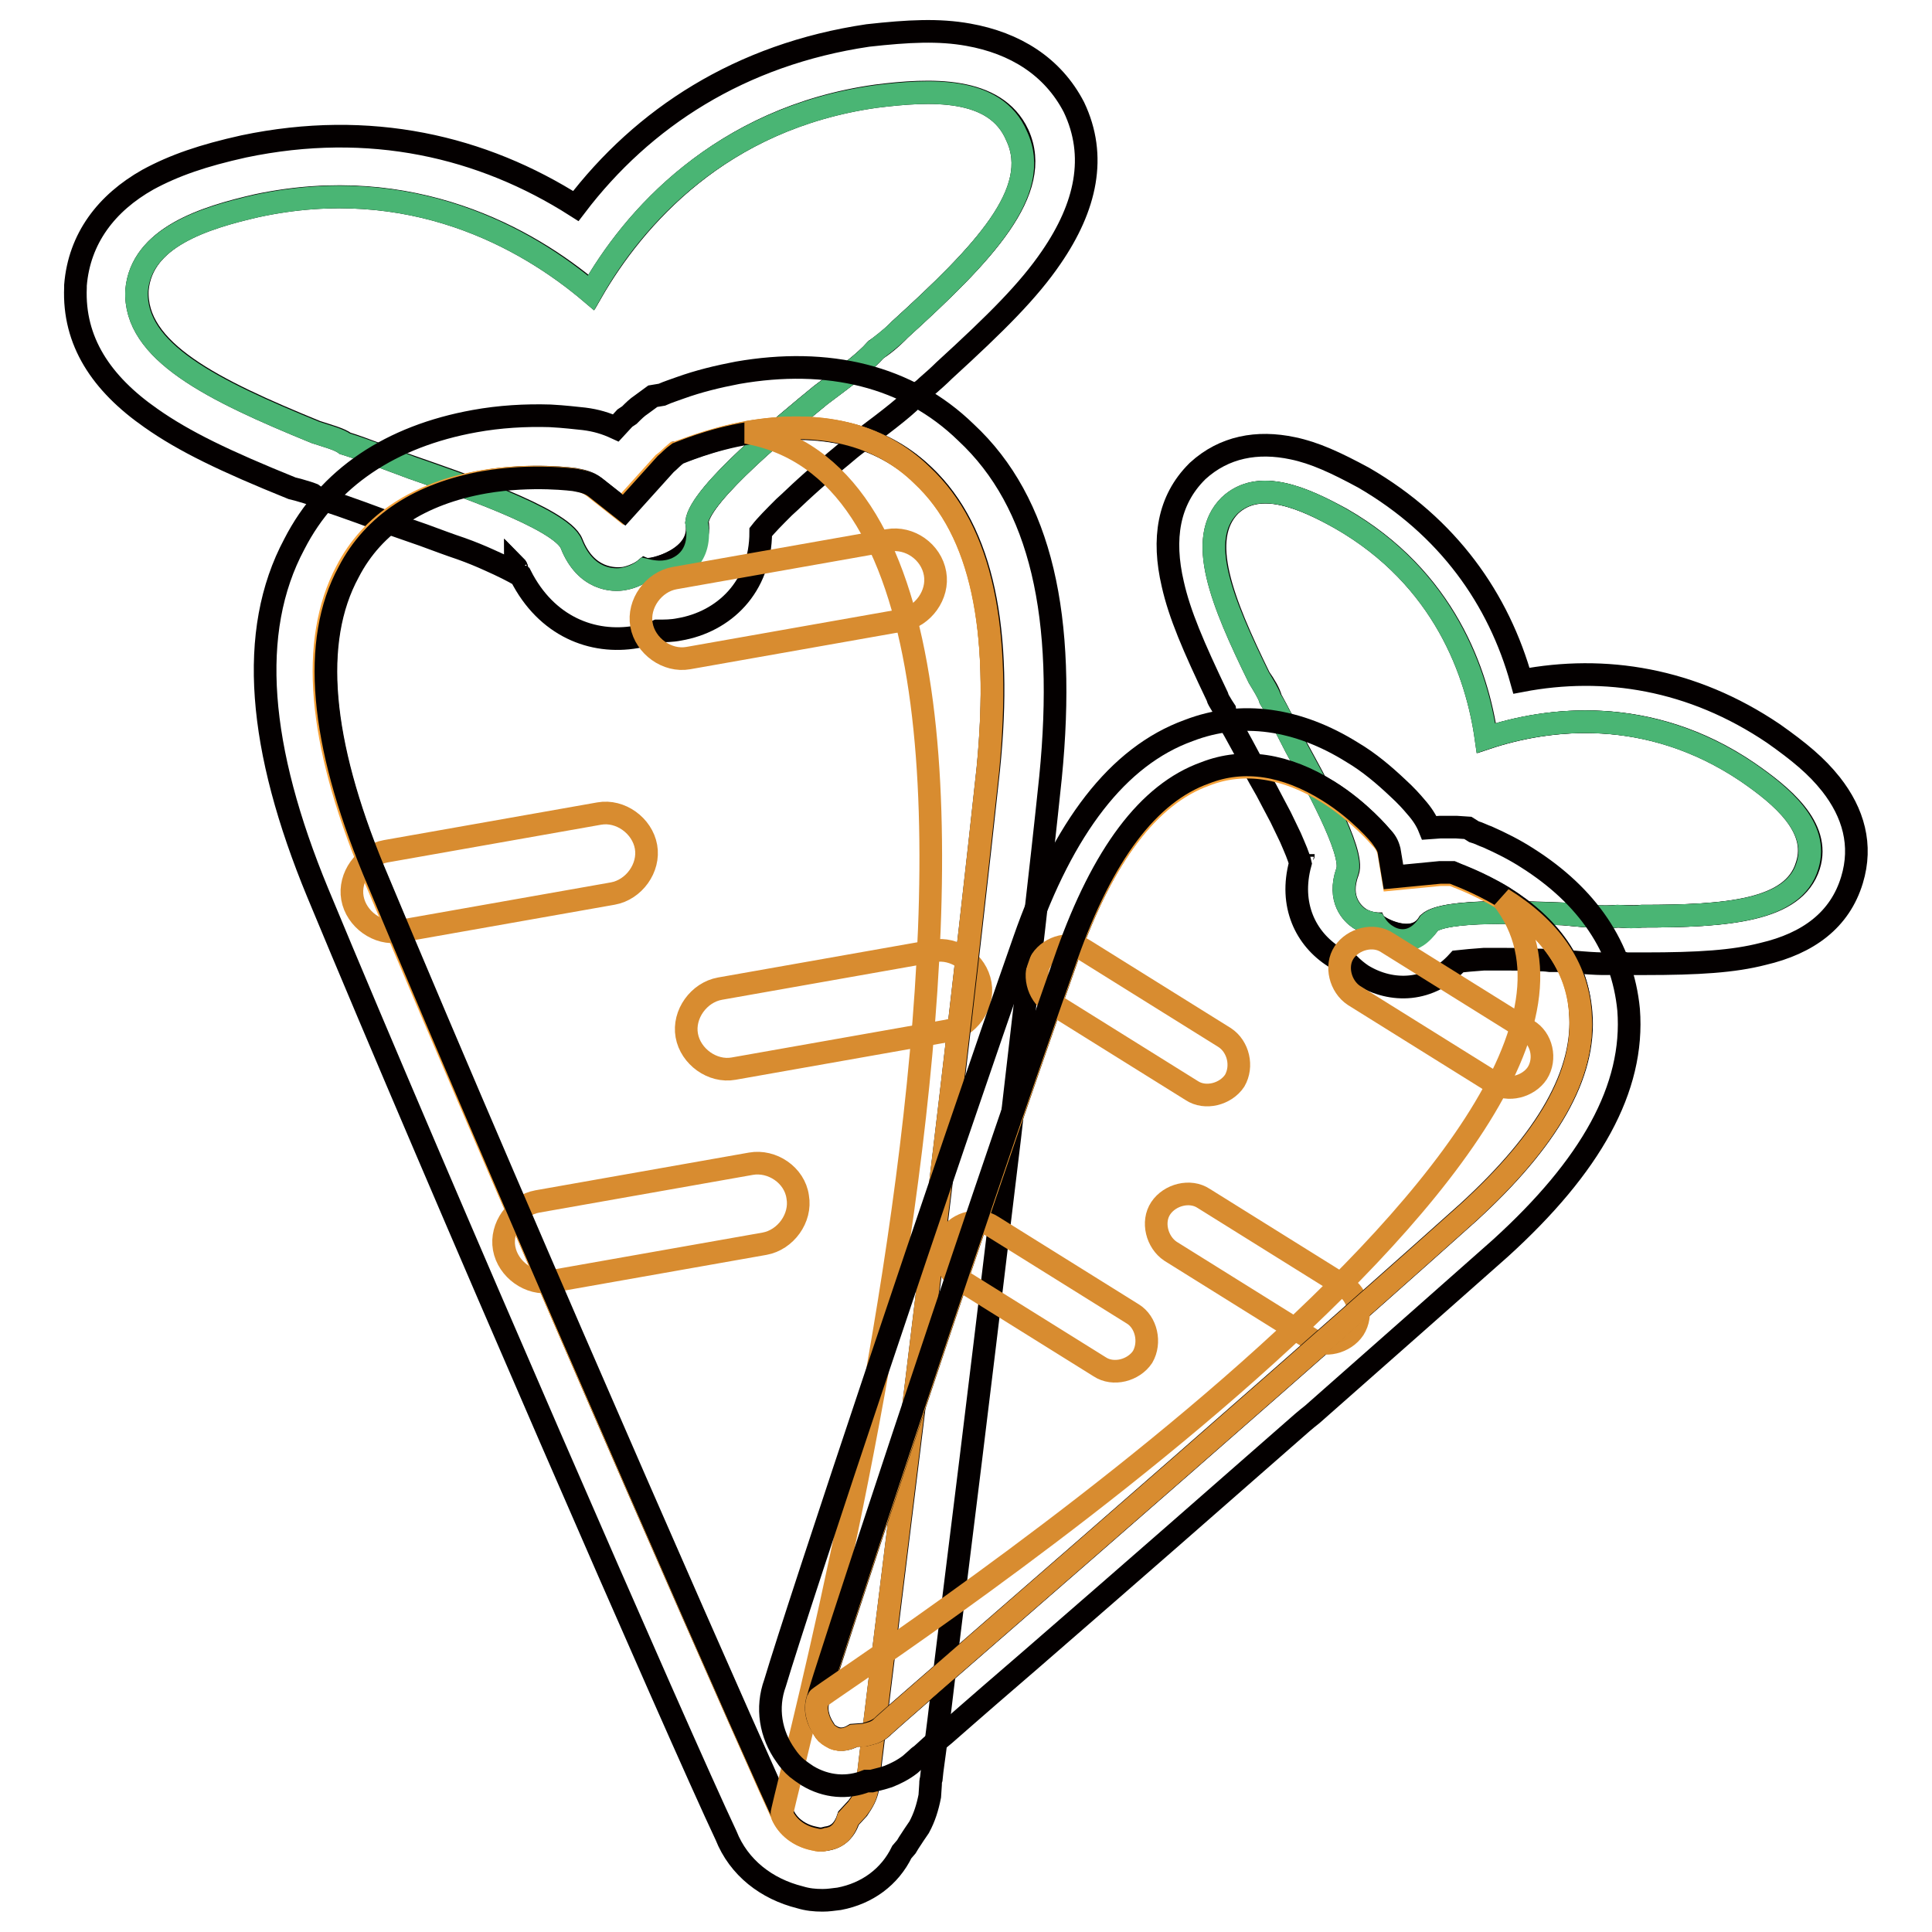
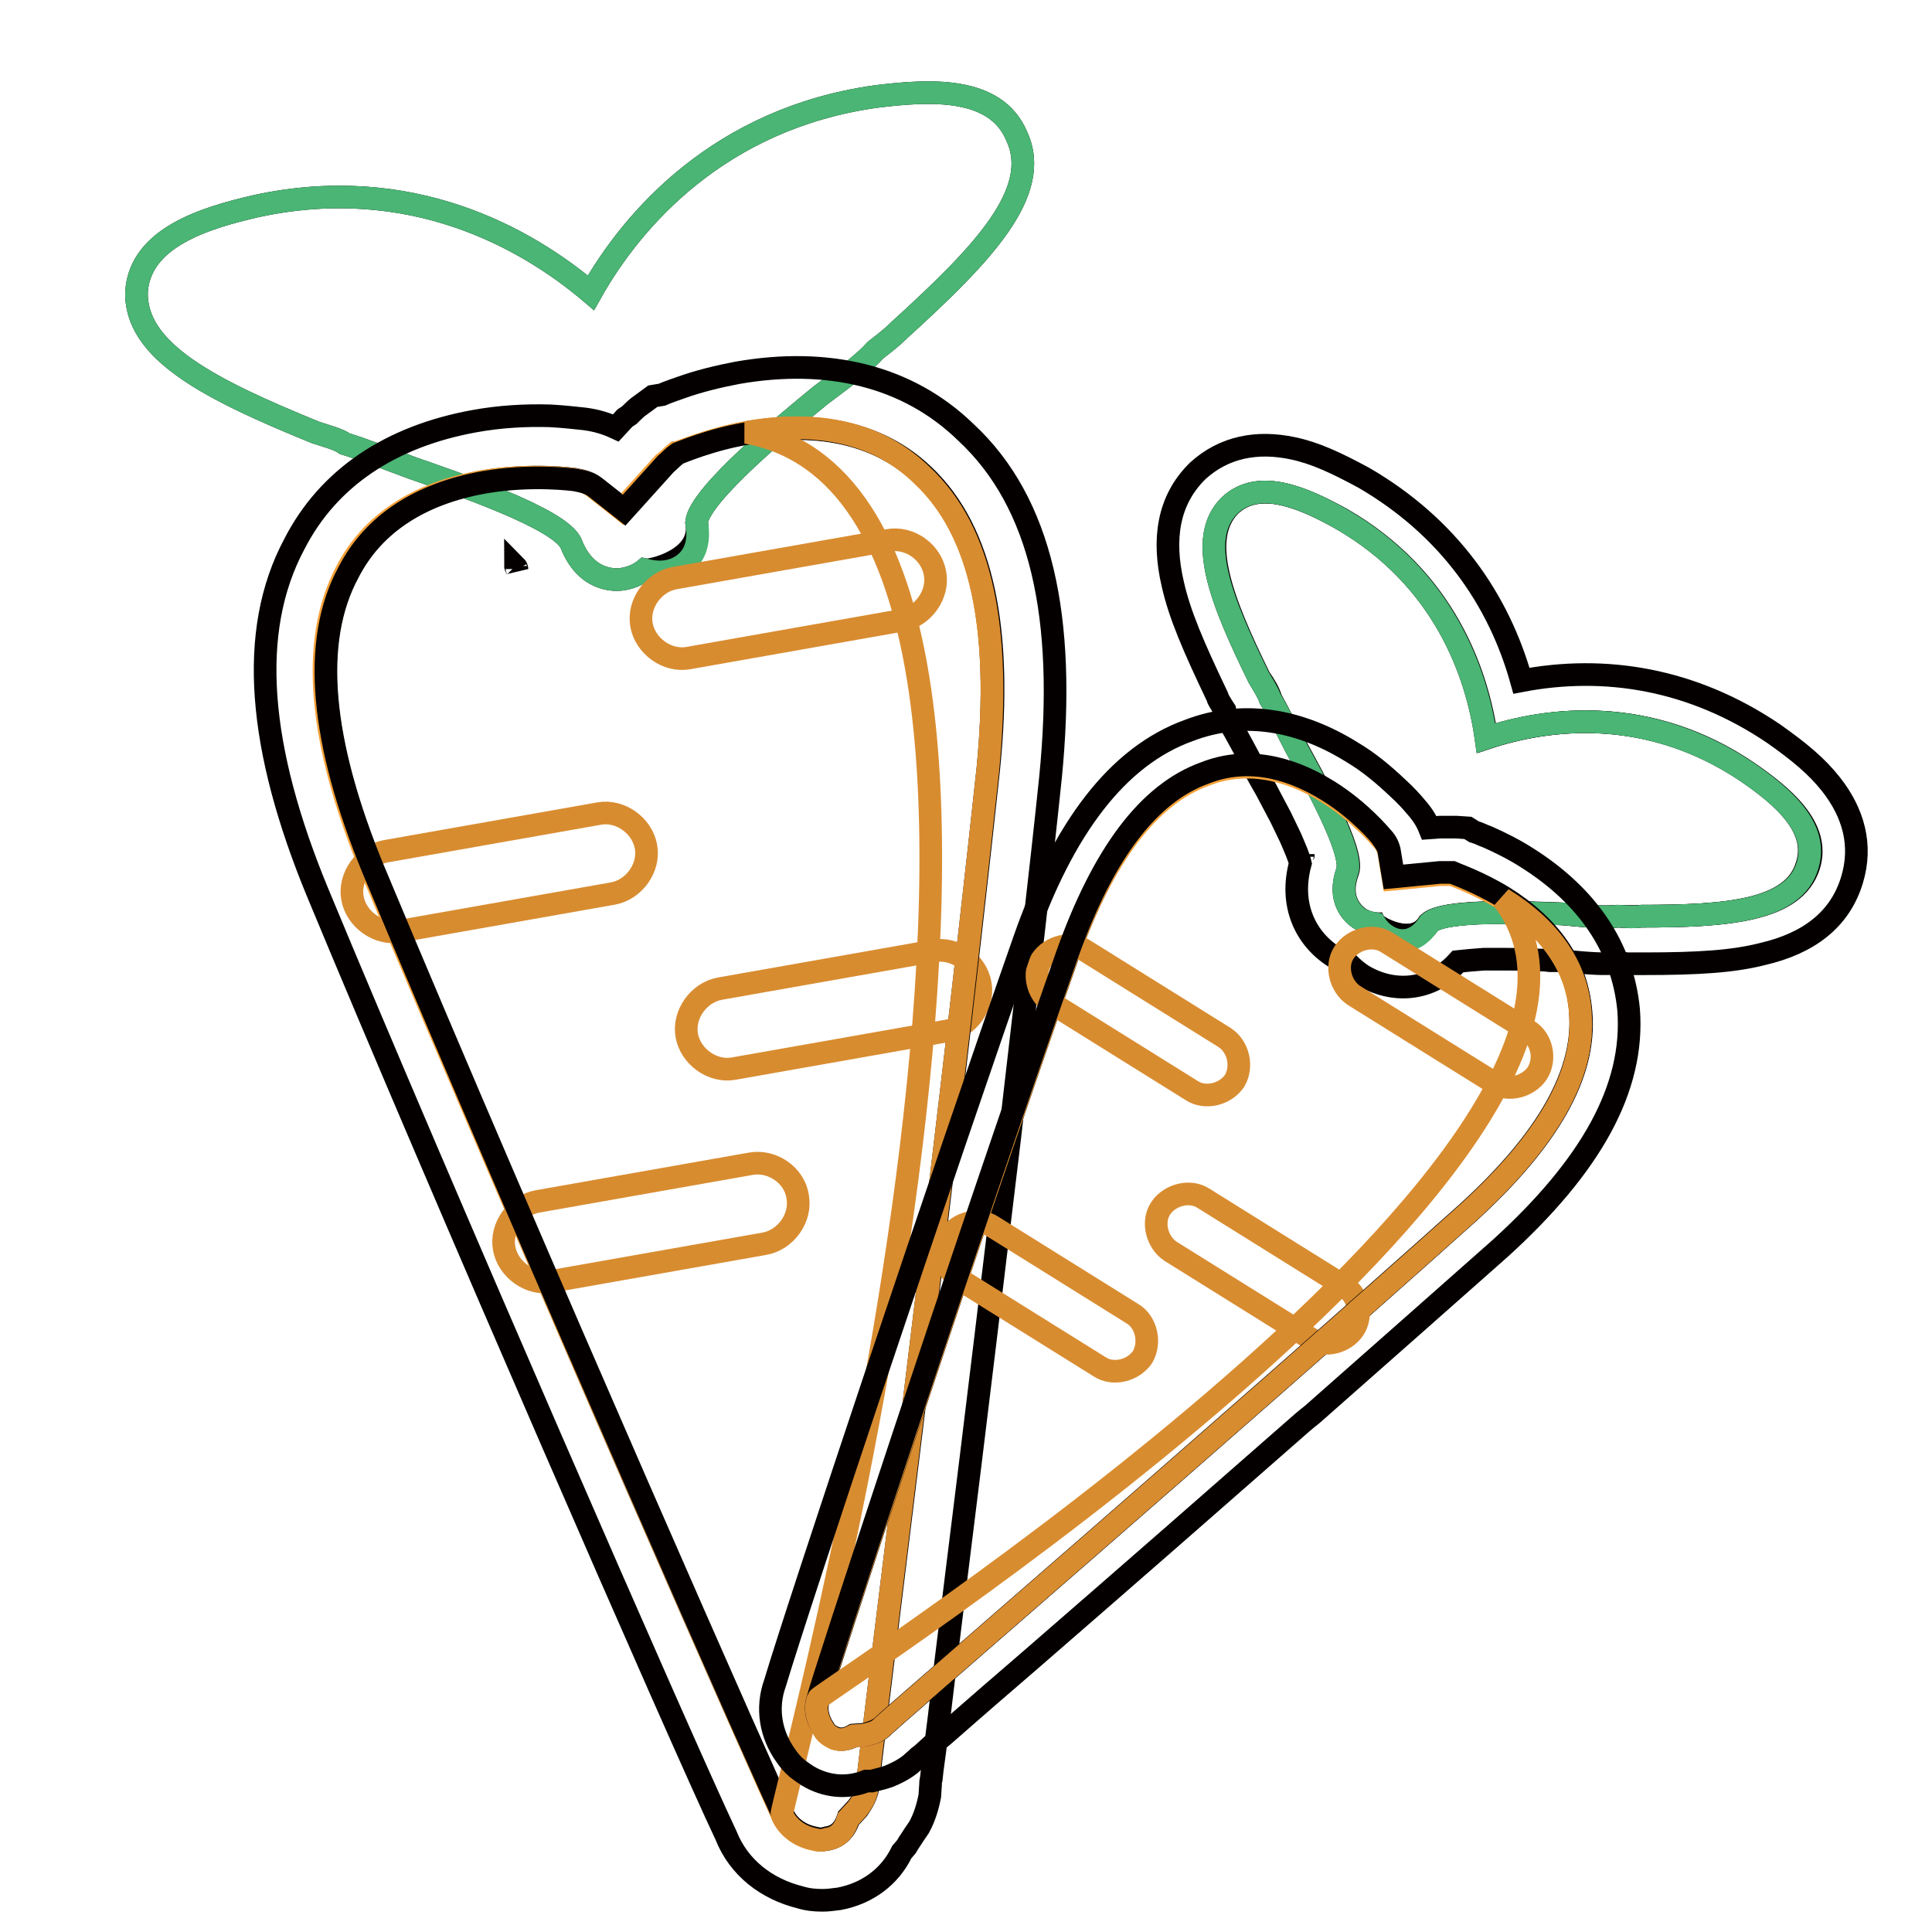
<svg xmlns="http://www.w3.org/2000/svg" version="1.1" x="0px" y="0px" viewBox="0 0 256 256" enable-background="new 0 0 256 256" xml:space="preserve">
  <g>
    <path stroke-width="3" fill-opacity="0" stroke="#040000" d="M116,12.8c-20.6,2.9-32.2,16.2-37.7,26C69.7,31.5,54.4,22.9,34,27.3c-7,1.6-15.3,4.2-15.9,11.2 c-0.4,8.1,10,13.2,23.7,18.8c1.5,0.5,3.1,0.9,3.9,1.5c2.3,0.7,5.4,1.9,8.9,3.2c5.4,1.9,19.8,6.7,21.1,10.1c1.9,4.8,5.6,4.9,7,4.6 c1.1-0.2,2.1-0.7,2.7-1.2c0.8,0.2,7.8-1.4,6.9-6.3c0.4-3.7,11.9-13.1,16.4-16.8c3.2-2.4,5.8-4.3,7.3-6c0.6-0.5,1.9-1.4,3.2-2.7 c11-10,19-18.3,15.5-25.7C131.9,11.4,123.2,11.9,116,12.8z" />
-     <path stroke-width="3" fill-opacity="0" stroke="#040000" d="M128.3,4.6c-3.9-0.7-7.9-0.5-13.3,0.1C98.1,7.2,85.2,15.6,76.3,27.3c-12.4-7.9-27.3-11.4-44-7.9 c-5.4,1.2-9.2,2.5-12.7,4.4c-5.5,3.1-9.1,7.8-9.6,14l0,0.3c-0.3,7.1,3.4,12.7,10,17.3c4.4,3.1,9.8,5.7,18.7,9.3l0.4,0.1l0.4,0.1 c1,0.3,1.4,0.4,1.9,0.6l0.7,0.5l1.3,0.4c1.2,0.3,7.7,2.7,8.4,3c0.6,0.2,3.4,1.2,4.3,1.5c1.9,0.7,3.5,1.3,5,1.8 c1.4,0.5,2.6,1,3.7,1.5c1.8,0.8,3.2,1.5,4.2,2.1c3.4,6.7,9.5,9.1,15.3,8.1c1-0.2,1.9-0.4,2.8-0.8c1,0,1.9,0,2.9-0.2 c5.9-1,10.8-5.6,10.8-12.9c0.7-0.9,1.8-2,3.1-3.3c0.9-0.8,1.8-1.7,2.8-2.6c1.2-1.1,2.5-2.2,4-3.5c0.6-0.5,1.1-0.9,1.8-1.5 c0.1-0.1,1-0.8,1.4-1.1c4.4-3.3,6.2-4.7,7.8-6.4c0.4-0.3,0.7-0.5,1.1-0.9c0.8-0.7,1.6-1.4,2.3-2.1c7-6.4,11.2-10.6,14.2-15 c4.6-6.7,6.1-13.4,3-19.9C139.5,8.8,134.5,5.7,128.3,4.6L128.3,4.6z M68.5,75.4c0-0.1-0.1-0.3-0.2-0.4 C68.3,75.1,68.4,75.2,68.5,75.4z M119.3,43.6c-1.2,1.3-2.5,2.3-3.2,2.7c-1.5,1.7-4.1,3.6-7.3,6c-4.5,3.7-15.9,13-16.4,16.8 c0.9,5-6.1,6.6-6.9,6.3c-0.6,0.5-1.7,1-2.7,1.2c-1.4,0.2-5.1,0.2-7-4.6c-1.3-3.4-15.7-8.2-21.1-10.1c-3.5-1.2-6.6-2.5-8.9-3.2 c-0.8-0.6-2.4-1-3.9-1.5c-13.7-5.6-24.1-10.7-23.7-18.8c0.6-7,8.9-9.6,15.9-11.2c20.4-4.3,35.8,4.3,44.3,11.5 c5.6-9.7,17.1-23.1,37.7-26c7.1-0.9,15.8-1.3,18.8,5.1C138.3,25.3,130.3,33.6,119.3,43.6z" />
    <path stroke-width="3" fill-opacity="0" stroke="#040000" d="M68.5,75.4c0-0.1-0.1-0.3-0.2-0.4C68.3,75.1,68.4,75.2,68.5,75.4z" />
    <path stroke-width="3" fill-opacity="0" stroke="#4ab574" d="M116,12.8c-20.6,2.9-32.2,16.2-37.7,26C69.7,31.5,54.4,22.9,34,27.3c-7,1.6-15.3,4.2-15.9,11.2 c-0.4,8.1,10,13.2,23.7,18.8c1.5,0.5,3.1,0.9,3.9,1.5c2.3,0.7,5.4,1.9,8.9,3.2c5.4,1.9,19.8,6.7,21.1,10.1c1.9,4.8,5.6,4.9,7,4.6 c1.1-0.2,2.1-0.7,2.7-1.2c0.8,0.2,1.9,0.4,3,0.2c1.4-0.2,4.8-1.6,3.9-6.5c0.4-3.7,11.9-13.1,16.4-16.8c3.2-2.4,5.8-4.3,7.3-6 c0.6-0.5,1.9-1.4,3.2-2.7c11-10,19-18.3,15.5-25.7C131.9,11.4,123.2,11.9,116,12.8z" />
    <path stroke-width="3" fill-opacity="0" stroke="#040000" d="M99.1,57.3c-5,0.9-9,2.7-9.4,2.7c-0.6,0.5-0.9,0.9-1.6,1.4l-5.5,6.1l-3.8-3c-0.8-0.6-1.6-0.8-2.7-1 c0,0-5.6-0.8-12,0.3c-8.5,1.5-14.7,5.5-18,11.9c-4.9,9.3-3.7,22.5,3.3,39.5c20.9,50.3,53.7,124.4,54.2,125c0.7,1.7,2.3,2.9,4.2,3.3 c0.8,0.2,1.1,0.2,1.8,0c1.4-0.2,2.3-1.1,2.8-2.7l1.2-1.3c0.6-0.8,1.2-1.7,1.3-2.8c-0.1-0.7,10.2-80.9,16-134.9 c1.8-18.6-0.8-31.6-8.7-39C116.6,57.5,108.6,55.7,99.1,57.3z" />
    <path stroke-width="3" fill-opacity="0" stroke="#f4a139" d="M103.6,240.4c0.7,1.7,2.3,2.9,4.2,3.3c0.8,0.2,1.1,0.2,1.8,0c1.4-0.2,2.3-1.1,2.8-2.7l1.2-1.3 c0.6-0.8,1.2-1.7,1.3-2.8c-0.1-0.7,10.2-80.9,16-134.9c1.8-18.6-0.8-31.6-8.7-39c-5.7-5.6-13.7-7.4-23.3-5.7c-5,0.9-9,2.7-9.4,2.7 c-0.6,0.5-0.9,0.9-1.6,1.4l-5.5,6.1l-3.8-3c-0.8-0.6-1.6-0.8-2.7-1c0,0-5.6-0.8-12,0.3c-8.5,1.5-14.7,5.5-18,11.9 c-4.9,9.3-3.7,22.5,3.3,39.5C70.4,165.6,103.2,239.7,103.6,240.4z" />
    <path stroke-width="3" fill-opacity="0" stroke="#d88c30" d="M79.4,107.8l-28.3,5c-2.8,0.5-4.9,3.4-4.4,6.2c0.5,2.8,3.4,4.9,6.2,4.4l28.3-5c2.8-0.5,4.9-3.4,4.4-6.2 C85.1,109.4,82.2,107.3,79.4,107.8z M123.7,126l-28.3,5c-2.8,0.5-4.9,3.4-4.4,6.2c0.5,2.8,3.4,4.9,6.2,4.4l28.3-5 c2.8-0.5,4.9-3.4,4.4-6.2C129.4,127.5,126.5,125.5,123.7,126L123.7,126z M99.5,154.2l-28.3,5c-2.8,0.5-4.9,3.4-4.4,6.2 c0.5,2.8,3.4,4.9,6.2,4.4l28.3-5c2.8-0.5,4.9-3.4,4.4-6.2C105.3,155.7,102.3,153.7,99.5,154.2L99.5,154.2z" />
    <path stroke-width="3" fill-opacity="0" stroke="#040000" d="M97.7,49.4c-2.6,0.5-5.1,1.1-7.6,2c-0.8,0.3-1.5,0.5-2.4,0.9l-1.2,0.2l-1.5,1.1c-0.6,0.4-1,0.8-1.6,1.4l0,0 c0,0,0,0,0,0l-0.6,0.4l-1.2,1.3c-1.3-0.6-2.6-1-4.2-1.2c-1-0.1-2.6-0.3-4.5-0.4c-3.3-0.1-6.7,0.1-10,0.7 C51.8,57.8,43.5,63.3,39,72.1c-6.2,11.6-4.8,27.1,3.1,46.2c16.1,38.8,48,112,54.1,124.9c1.7,4.3,5.4,7.1,9.8,8.2 c1,0.3,1.9,0.4,3,0.4c0.8,0,1.3-0.1,2.2-0.2c3.7-0.7,6.7-2.9,8.3-6.2l0.6-0.7l0.3-0.5c0.6-0.9,0.9-1.4,1.4-2.1 c0.7-1.3,1.1-2.6,1.4-4.1l0.1-1.5c0-0.2,0-0.5,0.1-0.8c0.1-1.2,0.4-3,0.7-5.5c0.5-3.8,0.4-3.5,2.4-19.6c3.1-24.8,5.1-41.7,7.3-59.9 l0.5-4.4c1.9-16.4,3.6-30.8,4.9-43.3c2.1-21.2-1.2-36.4-11.2-45.7C120.3,49.8,109.7,47.3,97.7,49.4L97.7,49.4z M131,102 c-5.8,53.9-16.1,134.1-16,134.9c-0.2,1.1-0.7,1.9-1.3,2.8l-1.2,1.3c-0.5,1.5-1.4,2.4-2.8,2.7c-0.7,0.1-1.1,0.2-1.8-0.1 c-1.9-0.4-3.5-1.6-4.2-3.3c-0.5-0.6-33.2-74.7-54.2-125c-7-17-8.3-30.3-3.3-39.5c3.3-6.4,9.5-10.4,18-11.9c6.4-1.1,12-0.3,12-0.3 c1.1,0.2,1.9,0.4,2.7,1l3.8,3l5.5-6.1c0.6-0.5,0.9-0.9,1.6-1.4c0.3-0.1,4.4-1.9,9.4-2.7c9.6-1.7,17.5,0.2,23.3,5.7 C130.2,70.4,132.9,83.5,131,102z" />
    <path stroke-width="3" fill-opacity="0" stroke="#d88c30" d="M103.6,240.4c0.7,1.7,2.3,2.9,4.2,3.3c0.8,0.2,1.1,0.2,1.8,0c1.4-0.2,2.3-1.1,2.8-2.7l1.2-1.3 c0.6-0.8,1.2-1.7,1.3-2.8c-0.1-0.7,10.2-80.9,16-134.9c1.8-18.6-0.8-31.6-8.7-39c-5.7-5.6-13.7-7.4-23.3-5.7 C151.2,66.7,103.2,239.7,103.6,240.4L103.6,240.4z" />
    <path stroke-width="3" fill-opacity="0" stroke="#d88c30" d="M117.7,71.6l-28.3,5c-2.8,0.5-4.9,3.4-4.4,6.2c0.5,2.8,3.4,4.9,6.2,4.4l28.3-5c2.8-0.5,4.9-3.4,4.4-6.2 C123.4,73.1,120.5,71.1,117.7,71.6z" />
    <path stroke-width="3" fill-opacity="0" stroke="#040000" d="M231.5,102.3c-13.2-8.9-26.5-7.2-34.6-4.5c-1.2-8.5-5.5-21.2-19.3-29.1c-4.8-2.7-10.8-5.4-14.7-1.7 c-4.4,4.4-1.1,12.6,3.9,22.8c0.6,1,1.3,2.1,1.5,2.8c1,1.6,2.1,3.9,3.4,6.4c2.1,3.9,7.8,13.9,6.8,16.5c-1.3,3.7,0.7,5.6,1.6,6.2 c0.7,0.4,1.5,0.6,2.1,0.7c0.3,0.5,5.1,3.2,7.1-0.1c2.1-1.9,13.4-1.3,17.8-1.2c3.1,0.3,5.5,0.5,7.2,0.3c0.6,0,1.8,0.2,3.2,0 c11.3,0,20.1-0.7,21.9-6.7C241.1,109.6,236,105.4,231.5,102.3z" />
    <path stroke-width="3" fill-opacity="0" stroke="#040000" d="M242.6,103.9c-1.9-2.4-4.2-4.3-7.6-6.7c-10.8-7.3-22.4-9.1-33.4-7c-3-10.8-9.7-20.4-20.9-26.9 c-3.7-2-6.5-3.3-9.4-3.9c-4.7-1-9.1-0.2-12.6,3l-0.1,0.1c-3.8,3.8-4.6,8.9-3.2,14.9c0.9,4,2.7,8.2,5.9,14.9l0.1,0.3l0.1,0.2 c0.4,0.7,0.6,1,0.8,1.3l0.1,0.7l0.5,0.9c0.5,0.8,3,5.4,3.2,5.9c0.2,0.5,1.3,2.4,1.7,3.1c0.7,1.3,1.3,2.5,1.9,3.6 c0.5,1,0.9,1.9,1.3,2.7c0.6,1.4,1.1,2.5,1.3,3.4c-1.5,5.5,0.7,10,4.5,12.4c0.6,0.4,1.3,0.7,2,1c0.5,0.5,1.1,1,1.7,1.4 c3.9,2.4,9,2.3,12.7-1.8c0.9-0.1,2-0.2,3.4-0.3c0.9,0,1.9,0,3,0c1.3,0,2.6,0,4,0.1c0.6,0,1.1,0,1.8,0.1c0.1,0,0.9,0,1.4,0 c4.2,0.4,5.9,0.5,7.7,0.3c0.3,0,0.7,0,1,0.1c0.8,0,1.6,0,2.4,0c7.2,0,11.8-0.3,15.7-1.3c6-1.4,10.2-4.5,11.8-9.8 C246.8,112,245.6,107.7,242.6,103.9L242.6,103.9z M172.6,113.5c0-0.1,0.1-0.2,0.1-0.3C172.7,113.3,172.6,113.4,172.6,113.5z  M217.6,121.4c-1.4,0.1-2.6,0-3.2,0c-1.8,0.2-4.2,0-7.2-0.3c-4.4-0.2-15.7-0.7-17.8,1.2c-2,3.3-6.8,0.6-7.1,0.1 c-0.6,0-1.5-0.3-2.1-0.7c-0.9-0.6-3-2.5-1.6-6.2c1-2.6-4.7-12.6-6.8-16.5c-1.4-2.5-2.5-4.8-3.4-6.4c-0.2-0.8-0.8-1.8-1.5-2.8 c-5-10.2-8.2-18.4-3.9-22.8c3.9-3.7,9.9-0.9,14.7,1.7c13.8,7.9,18.1,20.6,19.3,29.1c8.1-2.7,21.5-4.4,34.6,4.5 c4.5,3.1,9.7,7.3,8.1,12.4C237.8,120.7,229,121.4,217.6,121.4L217.6,121.4z" />
    <path stroke-width="3" fill-opacity="0" stroke="#040000" d="M172.6,113.5c0-0.1,0.1-0.2,0.1-0.3C172.7,113.3,172.6,113.4,172.6,113.5z" />
    <path stroke-width="3" fill-opacity="0" stroke="#4ab574" d="M231.5,102.3c-13.2-8.9-26.5-7.2-34.6-4.5c-1.2-8.5-5.5-21.2-19.3-29.1c-4.8-2.7-10.8-5.4-14.7-1.7 c-4.4,4.4-1.1,12.6,3.9,22.8c0.6,1,1.3,2.1,1.5,2.8c1,1.6,2.1,3.9,3.4,6.4c2.1,3.9,7.8,13.9,6.8,16.5c-1.3,3.7,0.7,5.6,1.6,6.2 c0.7,0.4,1.5,0.6,2.1,0.7c0.3,0.5,0.9,1.2,1.6,1.6c0.9,0.6,3.5,1.6,5.6-1.7c2.1-1.9,13.4-1.3,17.8-1.2c3.1,0.3,5.5,0.5,7.2,0.3 c0.6,0,1.8,0.2,3.2,0c11.3,0,20.1-0.7,21.9-6.7C241.1,109.6,236,105.4,231.5,102.3z" />
    <path stroke-width="3" fill-opacity="0" stroke="#040000" d="M199.2,118.9c-3.3-2-6.5-3.1-6.7-3.2c-0.6,0-1,0-1.6,0l-6.2,0.6l-0.6-3.6c-0.2-0.8-0.5-1.3-1.1-1.9 c0,0-2.8-3.3-6.9-5.9c-5.6-3.5-11.2-4.4-16.3-2.4c-7.5,2.7-13.6,10.9-18.3,24.1c-13.8,39.2-33,97.9-33,98.5c-0.5,1.3-0.1,2.8,0.7,4 c0.3,0.5,0.5,0.7,1,1c0.9,0.6,1.9,0.5,3-0.1l1.4-0.1c0.8-0.2,1.5-0.3,2.2-0.9c0.3-0.5,47-40.7,77.8-68.3 c10.5-9.6,15.6-18.3,14.9-26.5C209,128,205.4,122.8,199.2,118.9L199.2,118.9z" />
    <path stroke-width="3" fill-opacity="0" stroke="#f4a139" d="M108.4,225.1c-0.5,1.3-0.1,2.8,0.7,4c0.3,0.5,0.5,0.7,1,1c0.9,0.6,1.9,0.5,3-0.1l1.4-0.1 c0.8-0.2,1.5-0.3,2.2-0.9c0.3-0.5,47-40.7,77.8-68.3c10.5-9.6,15.6-18.3,14.9-26.5c-0.4-6.1-4-11.2-10.3-15.1 c-3.3-2-6.5-3.1-6.7-3.2c-0.6,0-1,0-1.6,0l-6.2,0.6l-0.6-3.6c-0.2-0.8-0.5-1.3-1.1-1.9c0,0-2.8-3.3-6.9-5.9 c-5.6-3.5-11.2-4.4-16.3-2.4c-7.5,2.7-13.6,10.9-18.3,24.1C127.7,165.7,108.5,224.4,108.4,225.1L108.4,225.1z" />
    <path stroke-width="3" fill-opacity="0" stroke="#d88c30" d="M162.3,137.5l-18.6-11.6c-1.8-1.2-4.5-0.5-5.7,1.3c-1.2,1.8-0.5,4.5,1.3,5.7l18.6,11.6 c1.8,1.2,4.5,0.5,5.7-1.3C164.7,141.3,164.1,138.7,162.3,137.5z M178.1,170.4l-18.6-11.6c-1.8-1.2-4.5-0.5-5.7,1.3 c-1.2,1.8-0.5,4.5,1.3,5.7l18.6,11.6c1.8,1.2,4.5,0.5,5.7-1.3C180.6,174.2,180,171.6,178.1,170.4z M150.1,174.1l-18.6-11.6 c-1.8-1.2-4.5-0.5-5.7,1.3c-1.2,1.8-0.5,4.5,1.3,5.7l18.6,11.6c1.8,1.2,4.5,0.5,5.7-1.3C152.5,177.9,151.9,175.2,150.1,174.1z" />
    <path stroke-width="3" fill-opacity="0" stroke="#040000" d="M202.4,113.7c-1.7-1.1-3.5-2-5.3-2.8c-0.6-0.2-1.1-0.5-1.8-0.7l-0.8-0.5l-1.5-0.1c-0.6,0-1,0-1.7,0h0h0 l-0.5,0l-1.4,0.1c-0.4-1-1-1.9-1.8-2.8c-0.5-0.6-1.3-1.5-2.4-2.5c-1.8-1.7-3.8-3.4-6-4.7c-7.2-4.5-14.7-5.6-21.7-2.9 c-9.4,3.4-16.6,12.9-21.8,27.8c-10.6,30.2-29.9,88-33,98.4c-1.2,3.3-0.6,6.8,1.4,9.6c0.4,0.6,0.9,1.2,1.5,1.7 c0.5,0.4,0.8,0.6,1.4,1c2.5,1.5,5.3,1.7,7.8,0.7l0.7,0l0.4-0.1c0.8-0.2,1.2-0.3,1.8-0.5c1-0.4,2-0.9,2.9-1.6l0.9-0.8 c0.1-0.1,0.3-0.3,0.5-0.4c0.7-0.6,1.7-1.6,3.2-2.8c2.2-1.9,2-1.8,11.4-9.9c14.4-12.5,24.1-21,34.7-30.3c0.9-0.8,1.7-1.5,2.6-2.2 c9.4-8.3,17.8-15.7,24.9-22c12-10.9,17.8-21.2,17-31.6C215,125.5,210.3,118.7,202.4,113.7z M194.5,160.6 c-30.8,27.6-77.5,67.9-77.8,68.3c-0.7,0.5-1.4,0.7-2.2,0.9l-1.4,0.1c-1,0.6-2,0.7-3,0.1c-0.5-0.3-0.7-0.4-1-1 c-0.9-1.2-1.2-2.7-0.7-4c0-0.6,19.2-59.3,33-98.5c4.7-13.2,10.7-21.4,18.3-24.1c5.1-2,10.7-1.1,16.3,2.4c4.2,2.6,6.9,5.9,6.9,5.9 c0.5,0.7,0.9,1.2,1.1,1.9l0.6,3.6l6.2-0.6c0.6,0,1,0,1.6,0c0.2,0.1,3.4,1.2,6.7,3.2c6.3,3.9,9.9,9,10.3,15.1 C210.1,142.2,205,151,194.5,160.6L194.5,160.6z" />
    <path stroke-width="3" fill-opacity="0" stroke="#d88c30" d="M108.4,225.1c-0.5,1.3-0.1,2.8,0.7,4c0.3,0.5,0.5,0.7,1,1c0.9,0.6,1.9,0.5,3-0.1l1.4-0.1 c0.8-0.2,1.5-0.3,2.2-0.9c0.3-0.5,47-40.7,77.8-68.3c10.5-9.6,15.6-18.3,14.9-26.5c-0.4-6.1-4-11.2-10.3-15.1 C223.9,150.8,108.5,224.4,108.4,225.1L108.4,225.1z" />
    <path stroke-width="3" fill-opacity="0" stroke="#d88c30" d="M202.4,136.5l-18.6-11.6c-1.8-1.2-4.5-0.5-5.7,1.3c-1.2,1.8-0.5,4.5,1.3,5.7l18.6,11.6 c1.8,1.2,4.5,0.5,5.7-1.3C204.9,140.3,204.3,137.6,202.4,136.5z" />
  </g>
</svg>